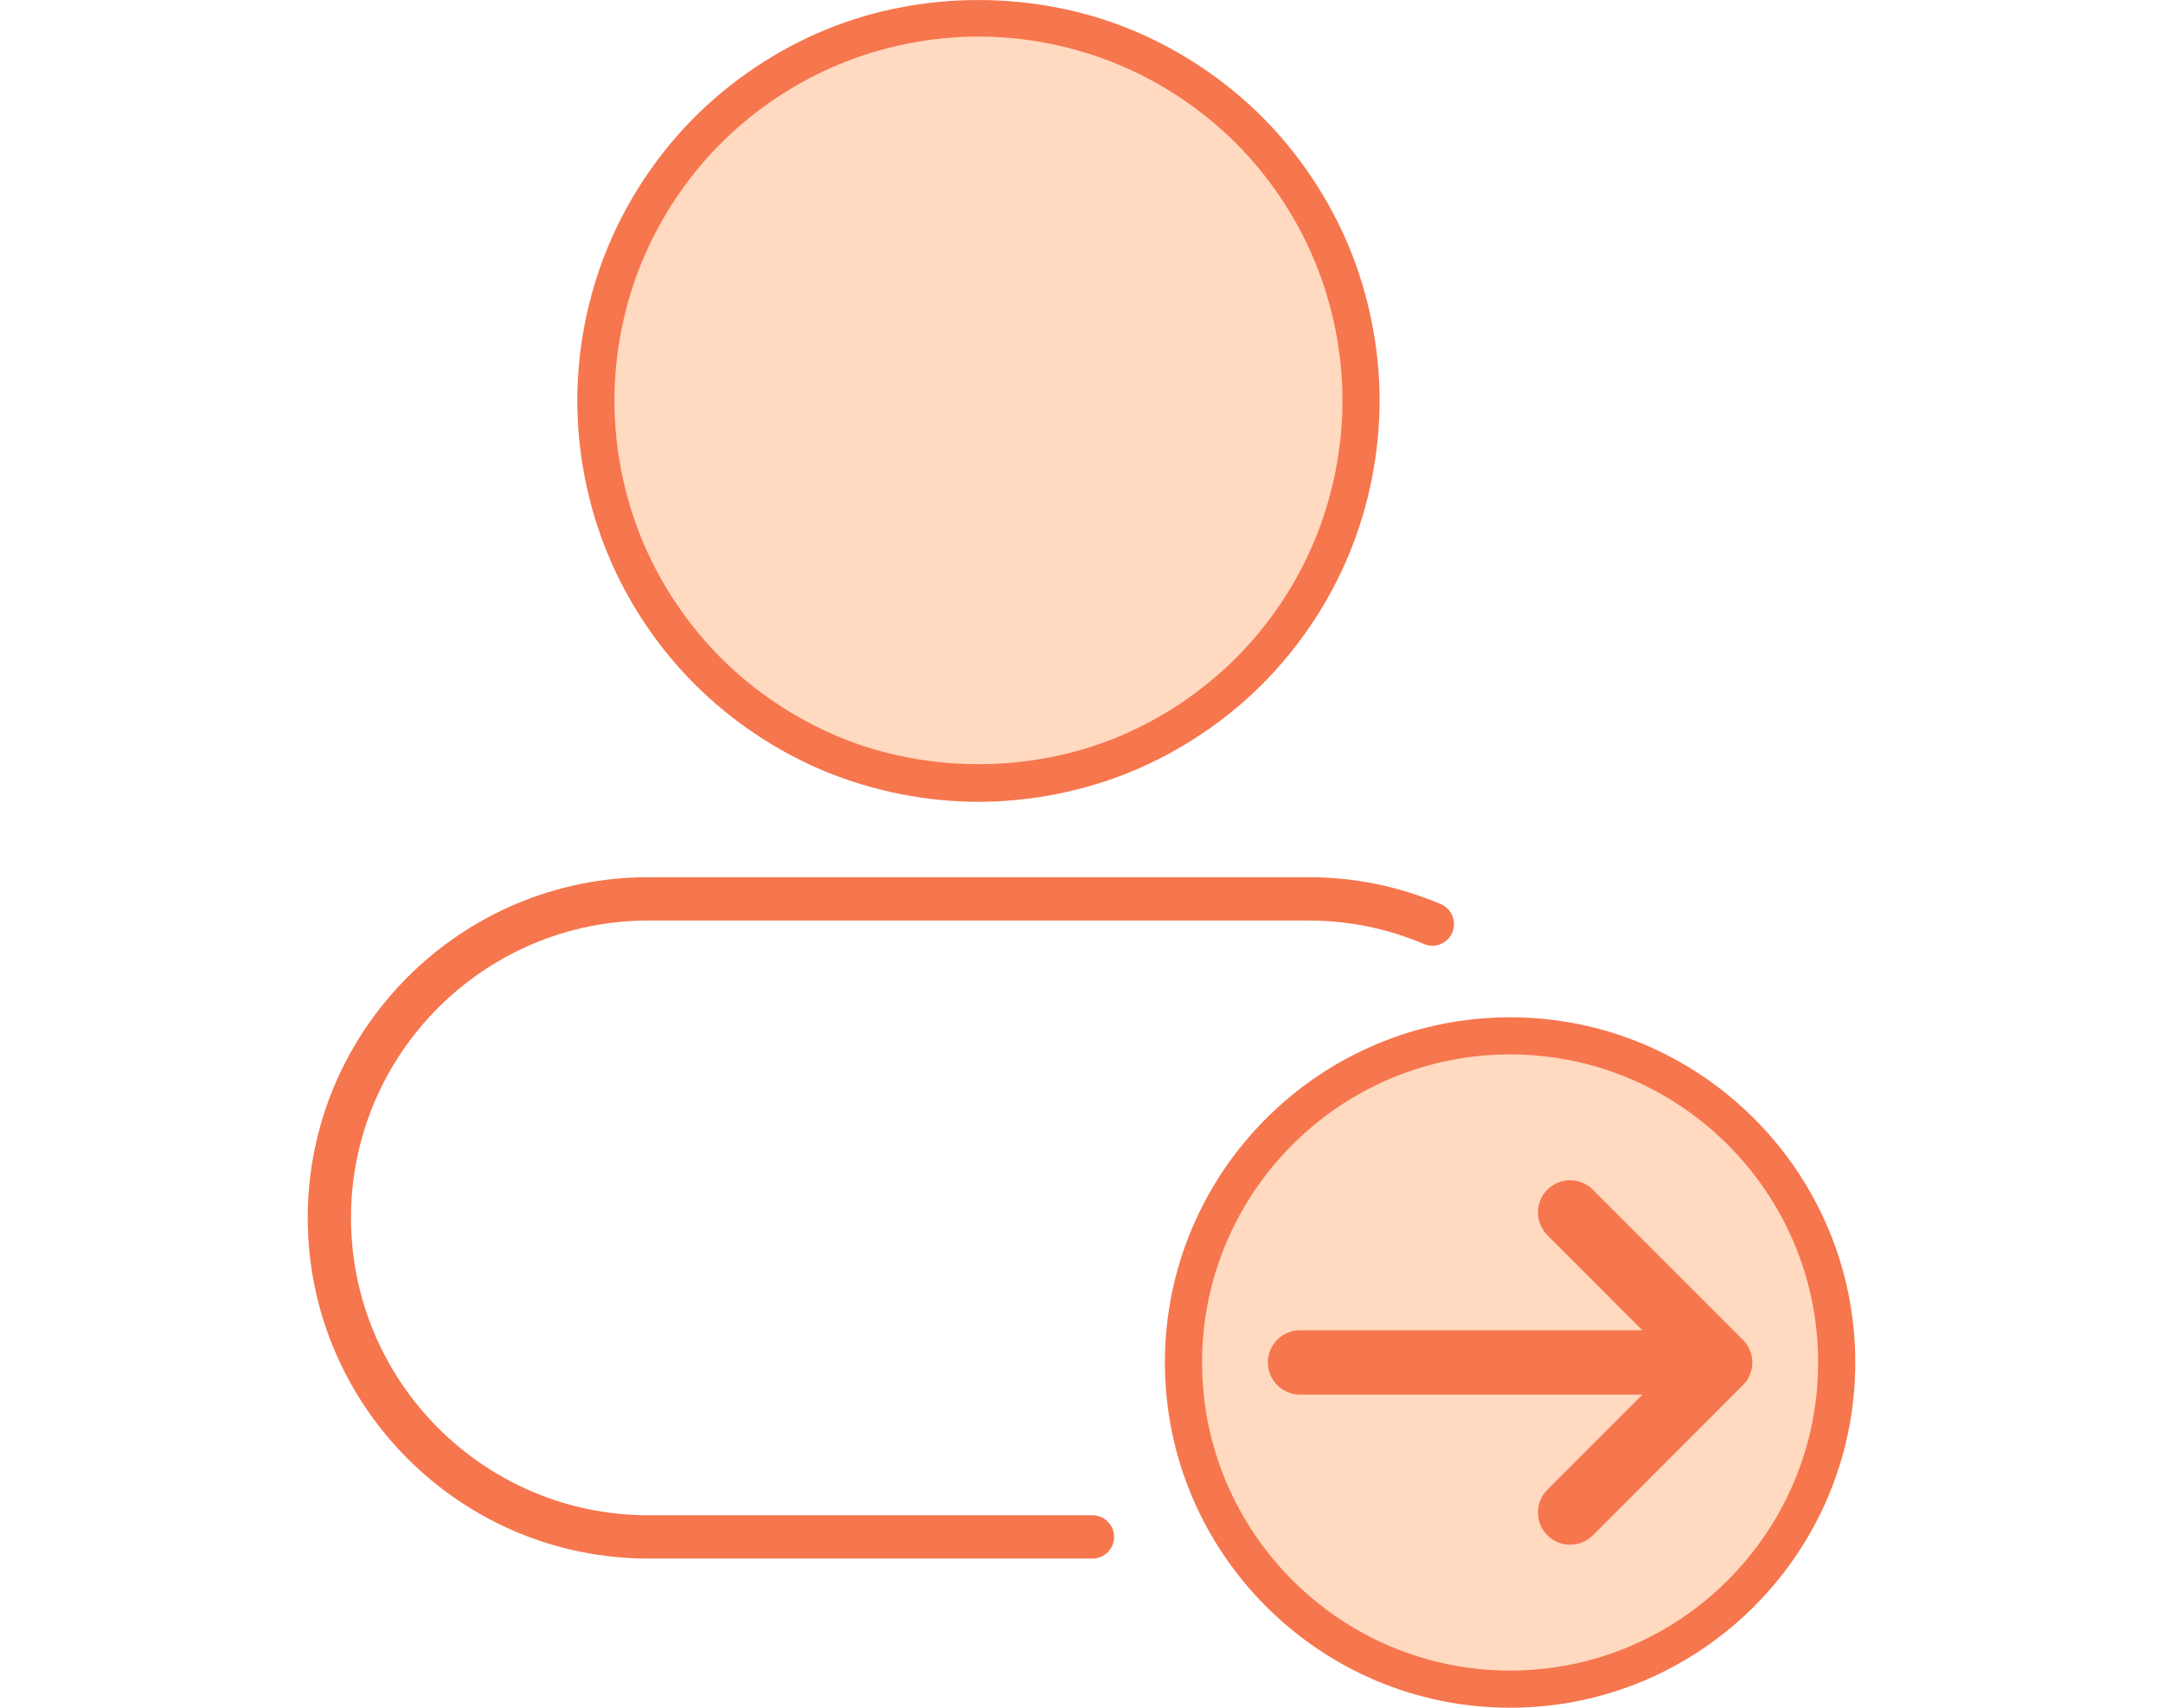
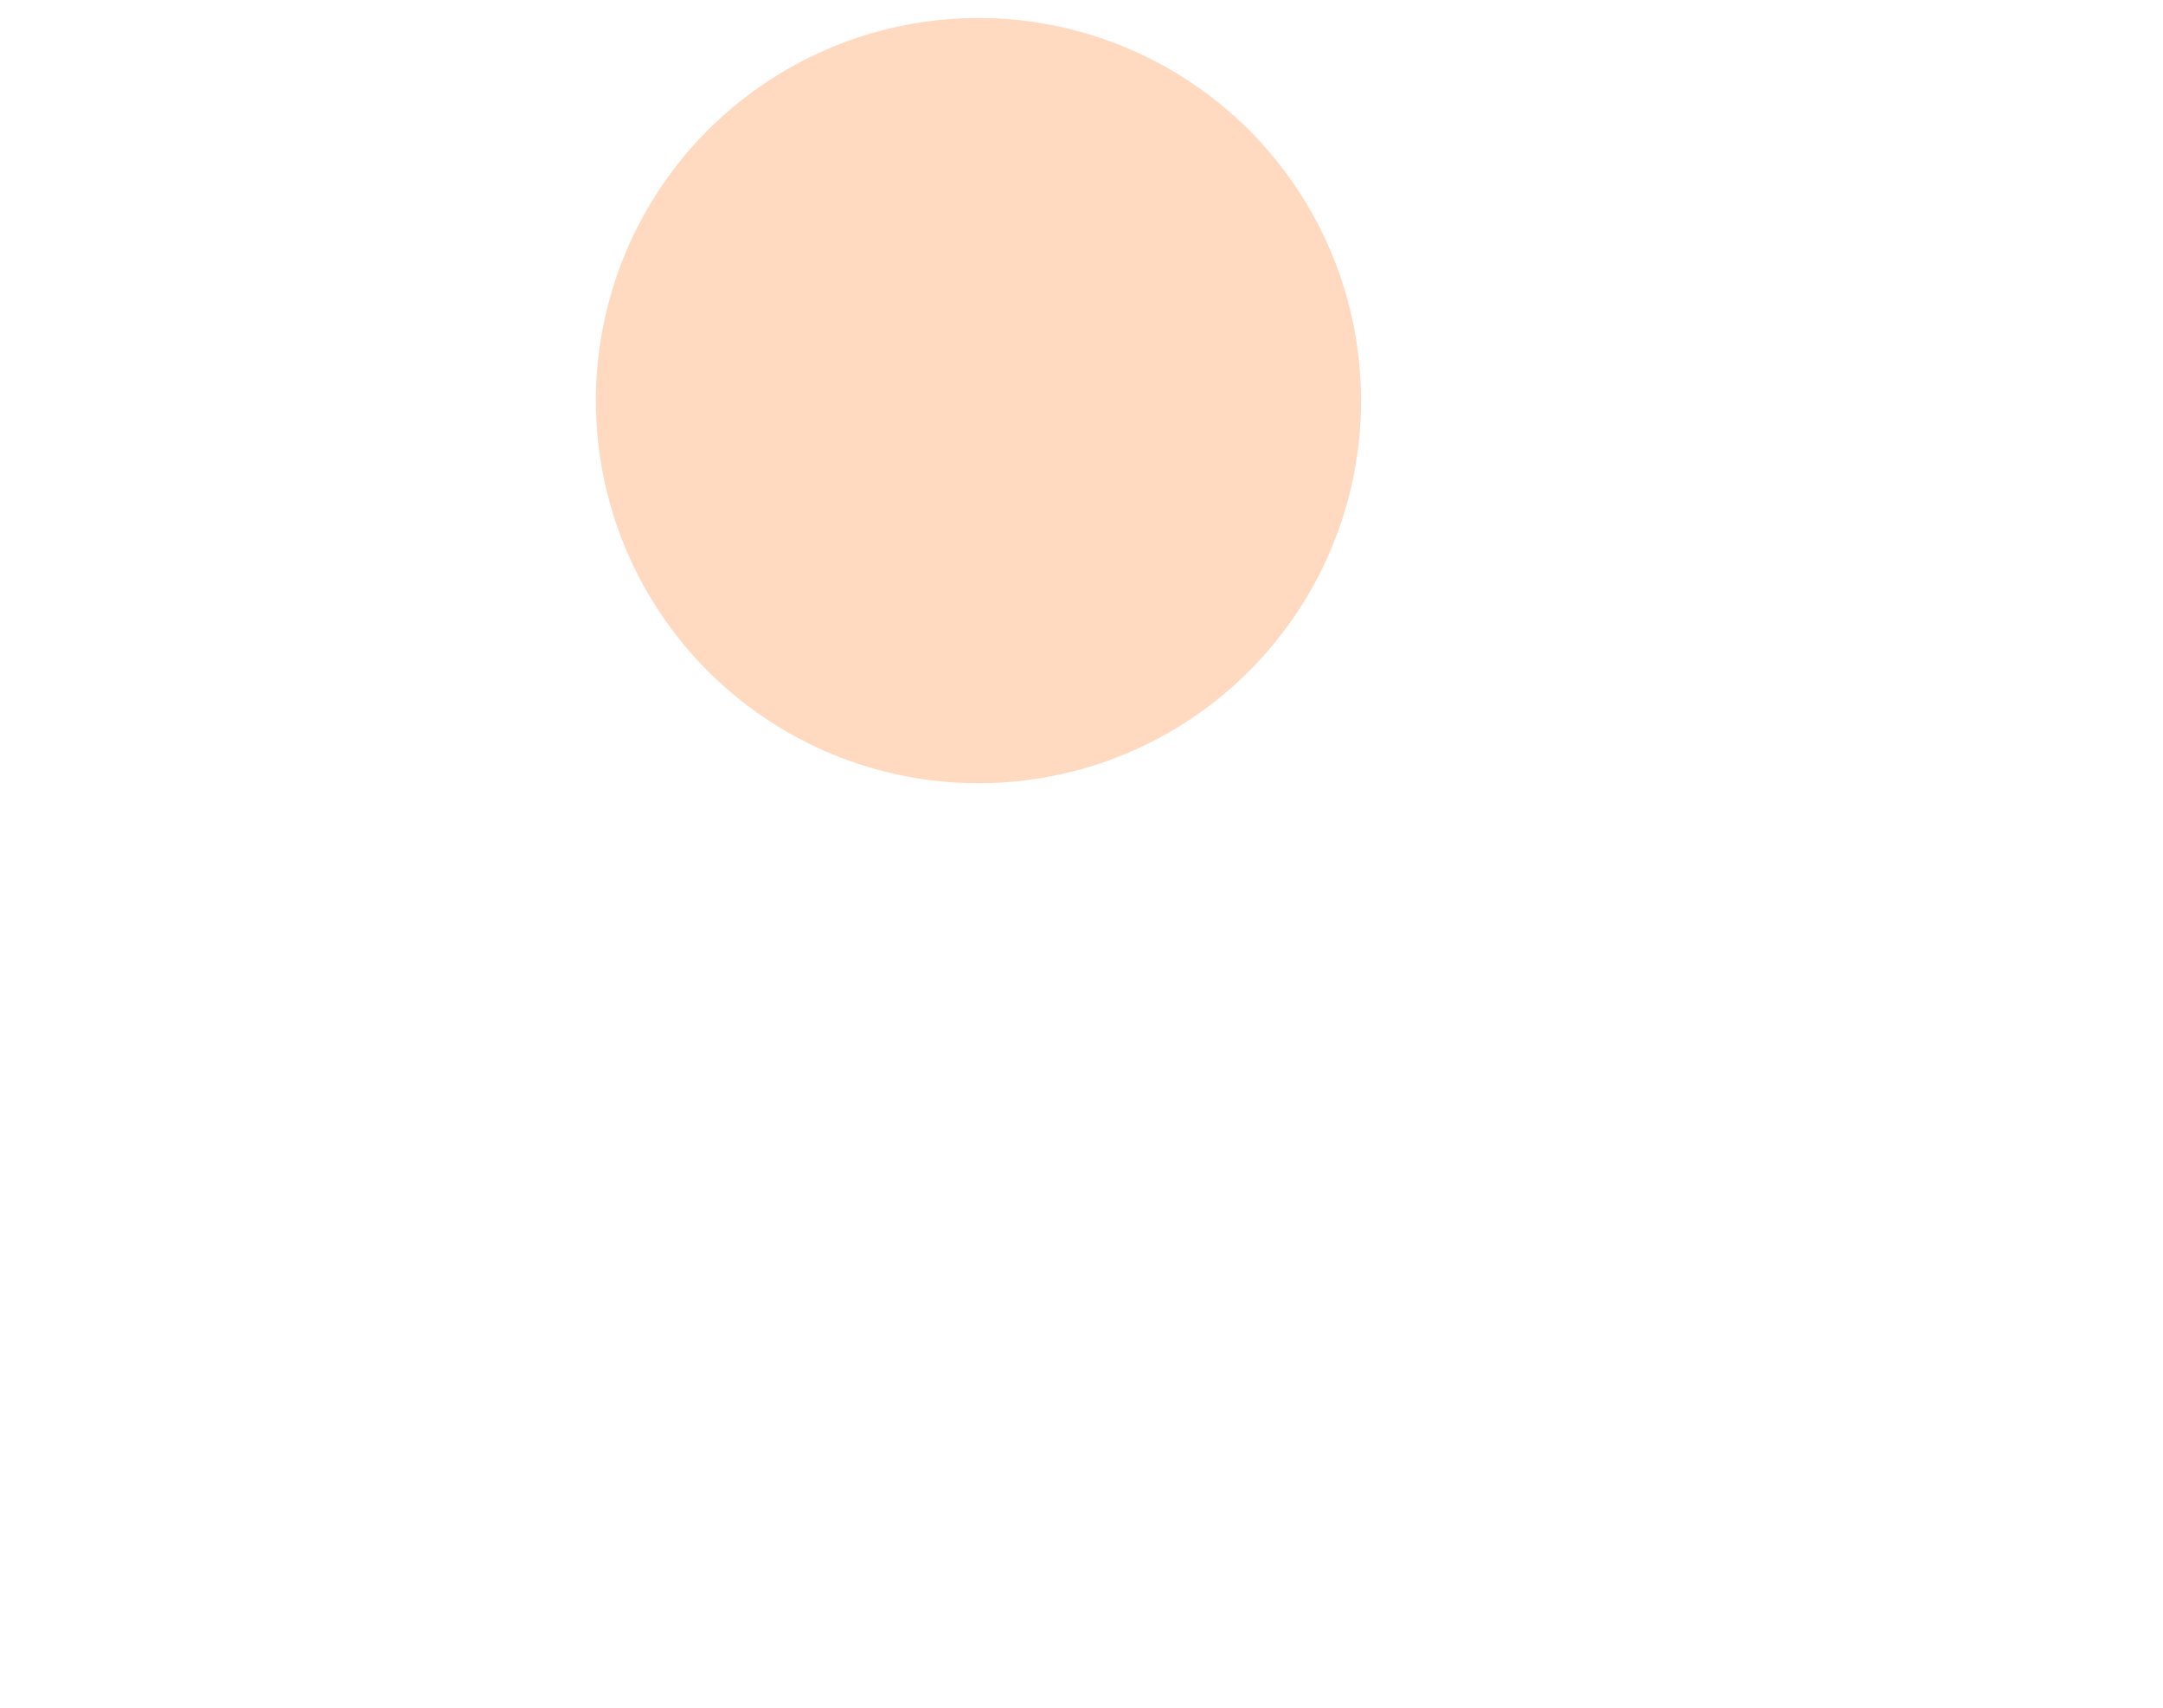
<svg xmlns="http://www.w3.org/2000/svg" version="1.1" id="图层_1" x="0px" y="0px" width="114px" height="90px" viewBox="-12 0 114 90" enable-background="new -12 0 114 90" xml:space="preserve">
  <g>
    <path fill="#FFD9C0" d="M25.311,35.371c1.867,1.868,4.104,3.362,6.543,4.374c2.436,1.008,5.08,1.533,7.719,1.533   c2.637,0,5.276-0.525,7.714-1.533c2.44-1.012,4.677-2.506,6.544-4.374c1.863-1.865,3.362-4.102,4.368-6.54   c1.011-2.438,1.535-5.078,1.535-7.718s-0.524-5.278-1.535-7.718c-1.006-2.438-2.505-4.674-4.368-6.542   c-1.867-1.862-4.104-3.361-6.544-4.368c-2.438-1.013-5.077-1.537-7.714-1.537c-2.639,0-5.283,0.524-7.719,1.537   c-2.439,1.007-4.676,2.506-6.543,4.368c-1.869,1.868-3.361,4.104-4.371,6.542c-1.01,2.439-1.535,5.078-1.535,7.718   s0.525,5.279,1.535,7.718C21.948,31.27,23.441,33.506,25.311,35.371z" />
-     <path fill="#F6764E" d="M39.572,42.257c-2.751,0-5.55-0.556-8.094-1.607c-2.546-1.057-4.918-2.643-6.86-4.586   c-1.944-1.941-3.53-4.313-4.583-6.857c-1.053-2.541-1.609-5.34-1.609-8.093s0.557-5.55,1.609-8.091   c1.053-2.543,2.639-4.916,4.584-6.861c1.955-1.95,4.327-3.534,6.86-4.581c5.067-2.104,11.101-2.108,16.182,0.001   c2.532,1.045,4.904,2.629,6.86,4.58c1.953,1.957,3.536,4.33,4.582,6.861c1.052,2.541,1.608,5.339,1.608,8.091   c0,2.753-0.557,5.551-1.609,8.093c-1.046,2.533-2.63,4.904-4.58,6.857c-1.943,1.943-4.316,3.529-6.862,4.586   C45.115,41.701,42.318,42.257,39.572,42.257z M39.572,1.927c-2.503,0-5.043,0.506-7.344,1.461c-2.3,0.951-4.453,2.389-6.227,4.158   c-1.765,1.765-3.203,3.917-4.159,6.225c-0.954,2.307-1.459,4.846-1.459,7.343c0,2.498,0.505,5.038,1.459,7.345   c0.956,2.308,2.395,4.459,4.159,6.221c1.764,1.765,3.916,3.203,6.227,4.162c4.611,1.908,10.063,1.911,14.684,0   c2.309-0.958,4.462-2.396,6.227-4.162c1.77-1.771,3.207-3.922,4.154-6.221c0.957-2.308,1.462-4.847,1.462-7.345   c0-2.497-0.505-5.036-1.461-7.343c-0.947-2.297-2.385-4.45-4.156-6.227c-1.774-1.77-3.927-3.206-6.226-4.154   C44.608,2.433,42.07,1.927,39.572,1.927z" />
  </g>
  <g>
-     <path fill="#F6764E" d="M45.577,79.857H22.172c-8.641,0-15.672-7.03-15.672-15.673c0-8.641,7.031-15.671,15.672-15.671h34.793   c2.112,0.002,4.157,0.418,6.079,1.237c0.583,0.247,1.25-0.021,1.497-0.603c0.247-0.58-0.021-1.25-0.602-1.496   c-2.207-0.94-4.552-1.42-6.975-1.422H22.172c-9.9,0-17.954,8.056-17.954,17.954c0,9.9,8.054,17.956,17.954,17.956h23.405   c0.631,0,1.142-0.511,1.142-1.142S46.208,79.857,45.577,79.857z" />
-   </g>
+     </g>
  <g>
-     <path fill="#FFD9C0" d="M67.588,54.591c-9.508,0-17.213,7.706-17.213,17.213c0,9.51,7.705,17.218,17.213,17.218   s17.216-7.708,17.216-17.218C84.804,62.297,77.096,54.591,67.588,54.591z" />
-     <path fill="#F6764E" d="M67.588,90c-10.03,0-18.192-8.163-18.192-18.196c0-10.03,8.162-18.191,18.192-18.191   c10.032,0,18.194,8.161,18.194,18.191C85.782,81.837,77.62,90,67.588,90z M67.588,55.569c-8.952,0-16.234,7.283-16.234,16.234   c0,8.955,7.282,16.239,16.234,16.239c8.953,0,16.237-7.284,16.237-16.239C83.825,62.853,76.541,55.569,67.588,55.569z" />
-   </g>
+     </g>
  <g>
-     <path fill="#F6764E" d="M70.751,81.408c-0.454,0-0.879-0.177-1.198-0.496c-0.661-0.661-0.661-1.737,0-2.398l5.014-5.016H56.518   c-0.935,0-1.695-0.761-1.695-1.694c0-0.935,0.761-1.695,1.695-1.695h18.045l-5.01-5.013c-0.661-0.662-0.661-1.737,0-2.399   c0.319-0.318,0.745-0.496,1.198-0.496s0.879,0.178,1.199,0.497l7.844,7.847c0.367,0.342,0.561,0.783,0.561,1.26   c0,0.052-0.003,0.103-0.009,0.153c-0.005,0.062-0.013,0.108-0.021,0.155c-0.012,0.068-0.023,0.115-0.037,0.16   c-0.02,0.064-0.034,0.106-0.051,0.148l-0.067,0.15c-0.038,0.074-0.057,0.104-0.075,0.132c-0.058,0.09-0.082,0.119-0.104,0.149   l-0.107,0.123l-7.932,7.937C71.63,81.231,71.204,81.408,70.751,81.408z" />
-   </g>
+     </g>
</svg>